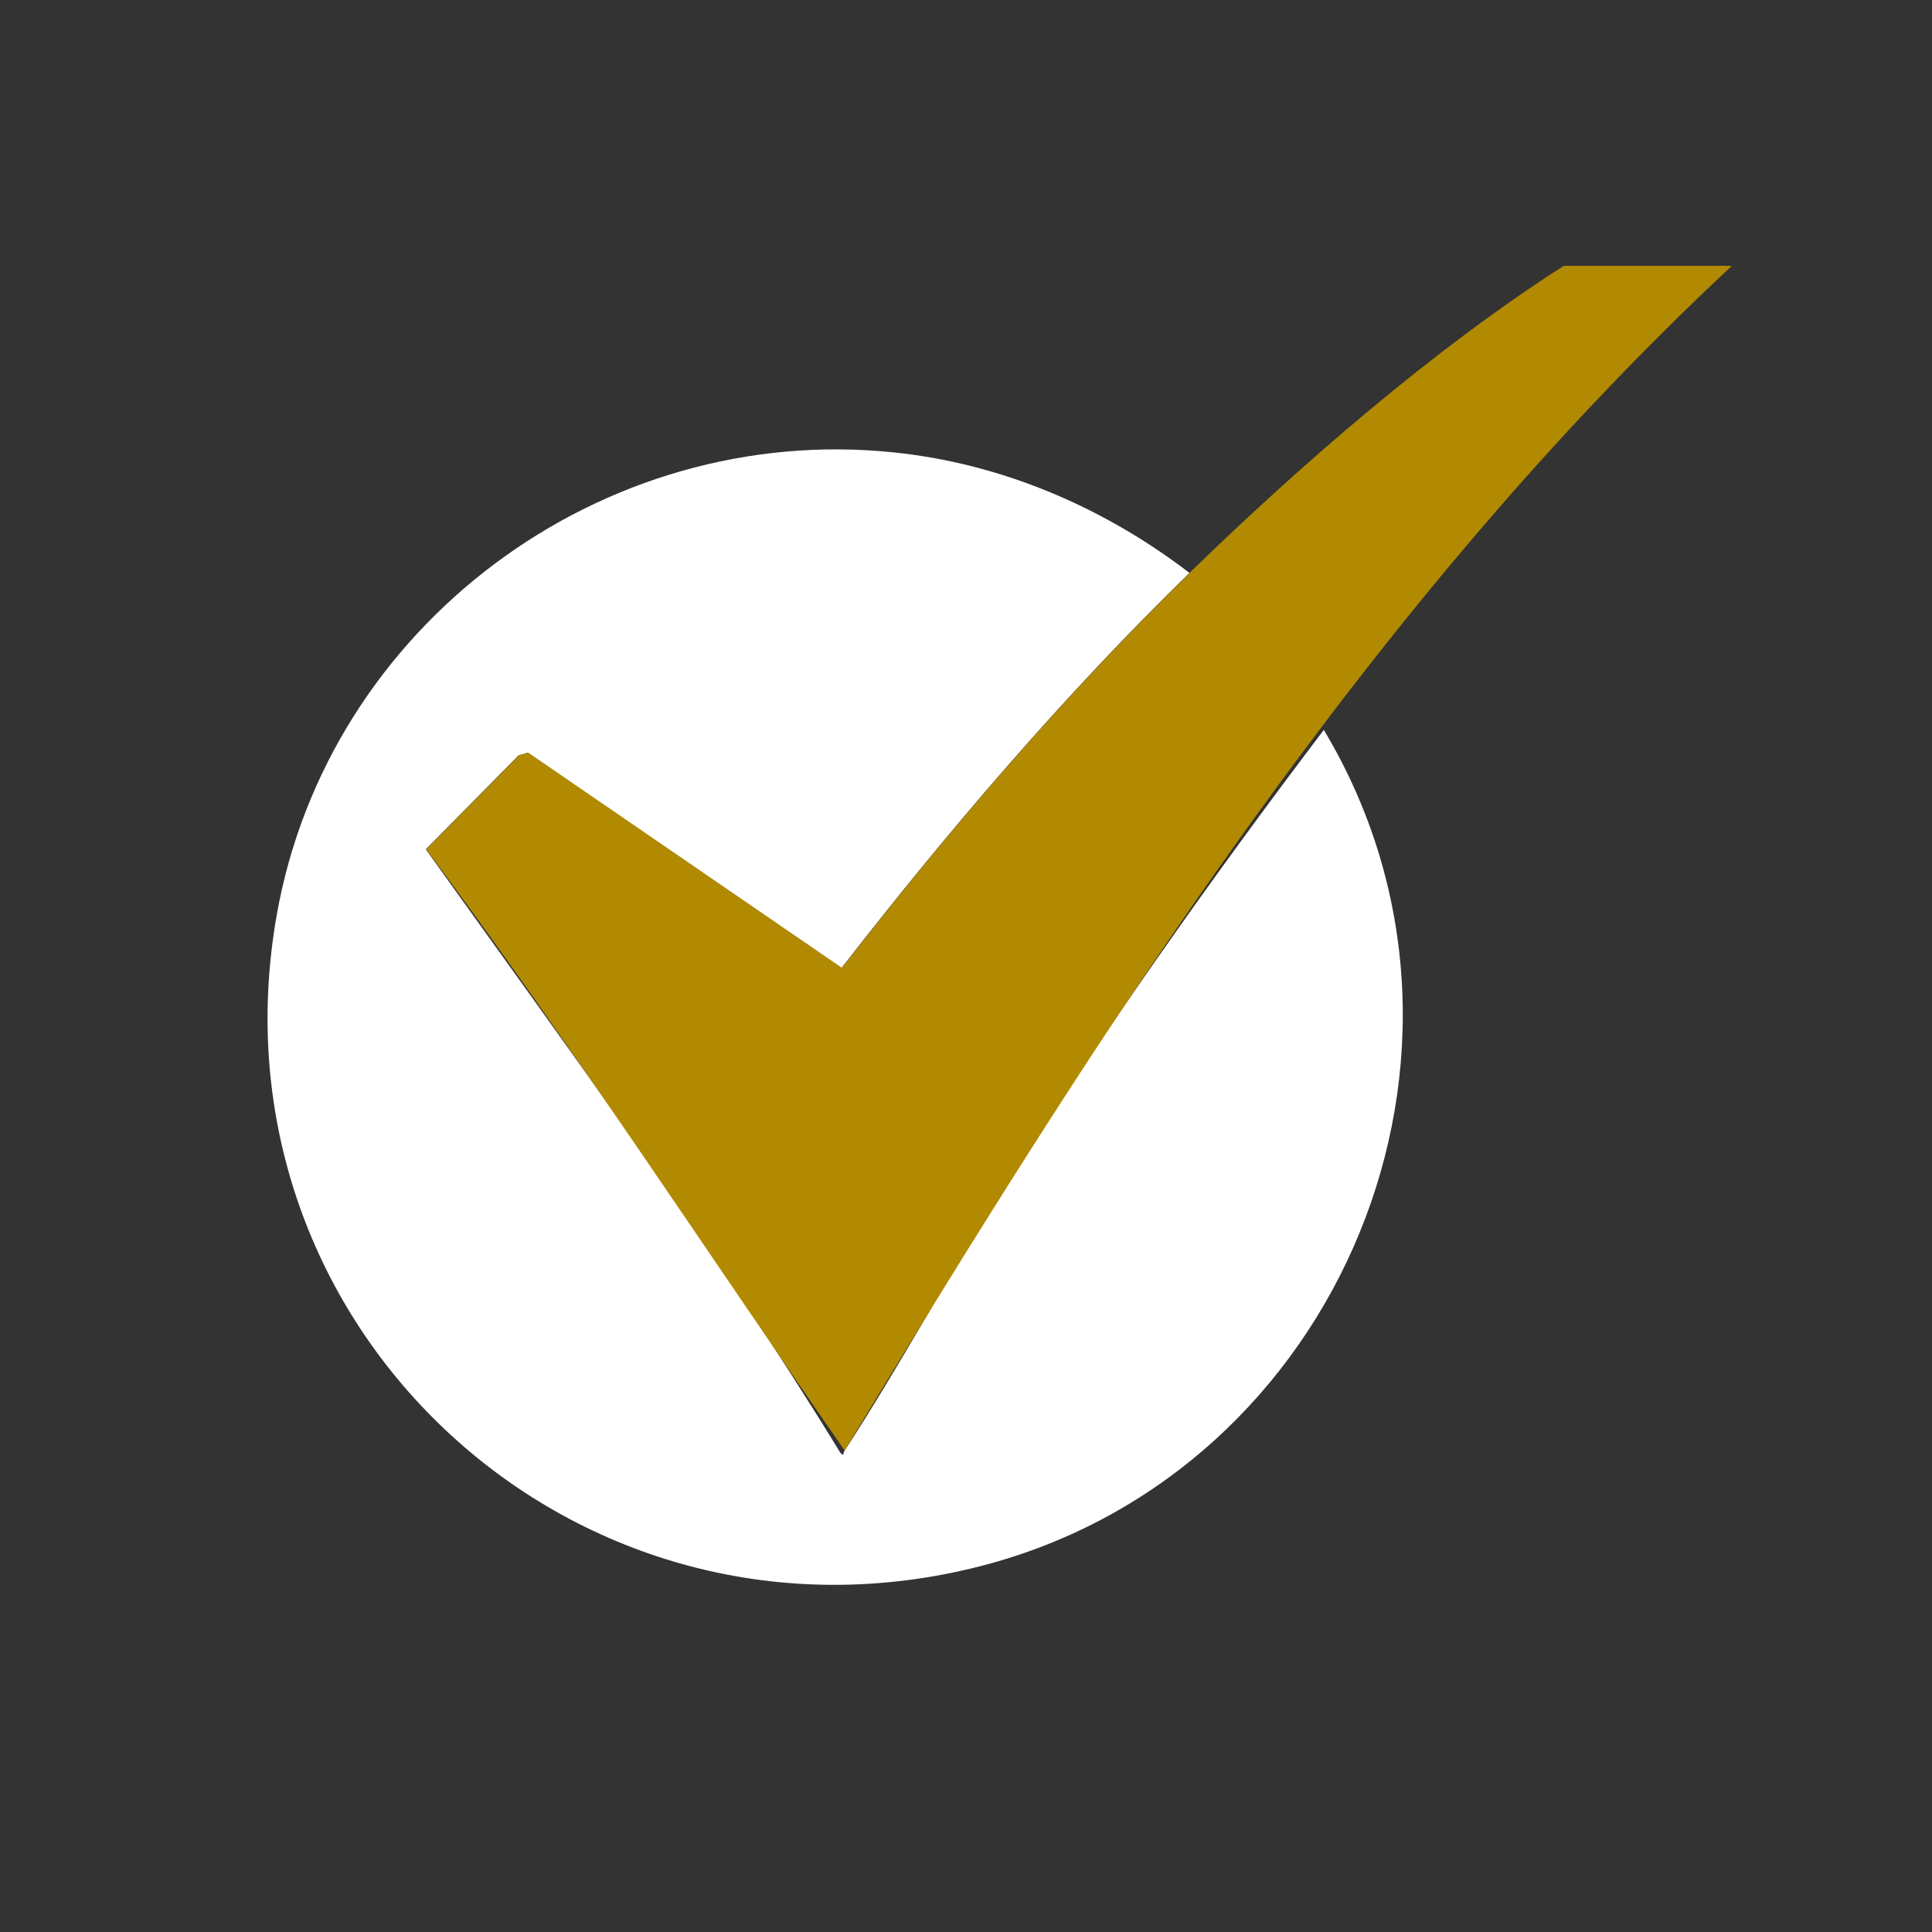
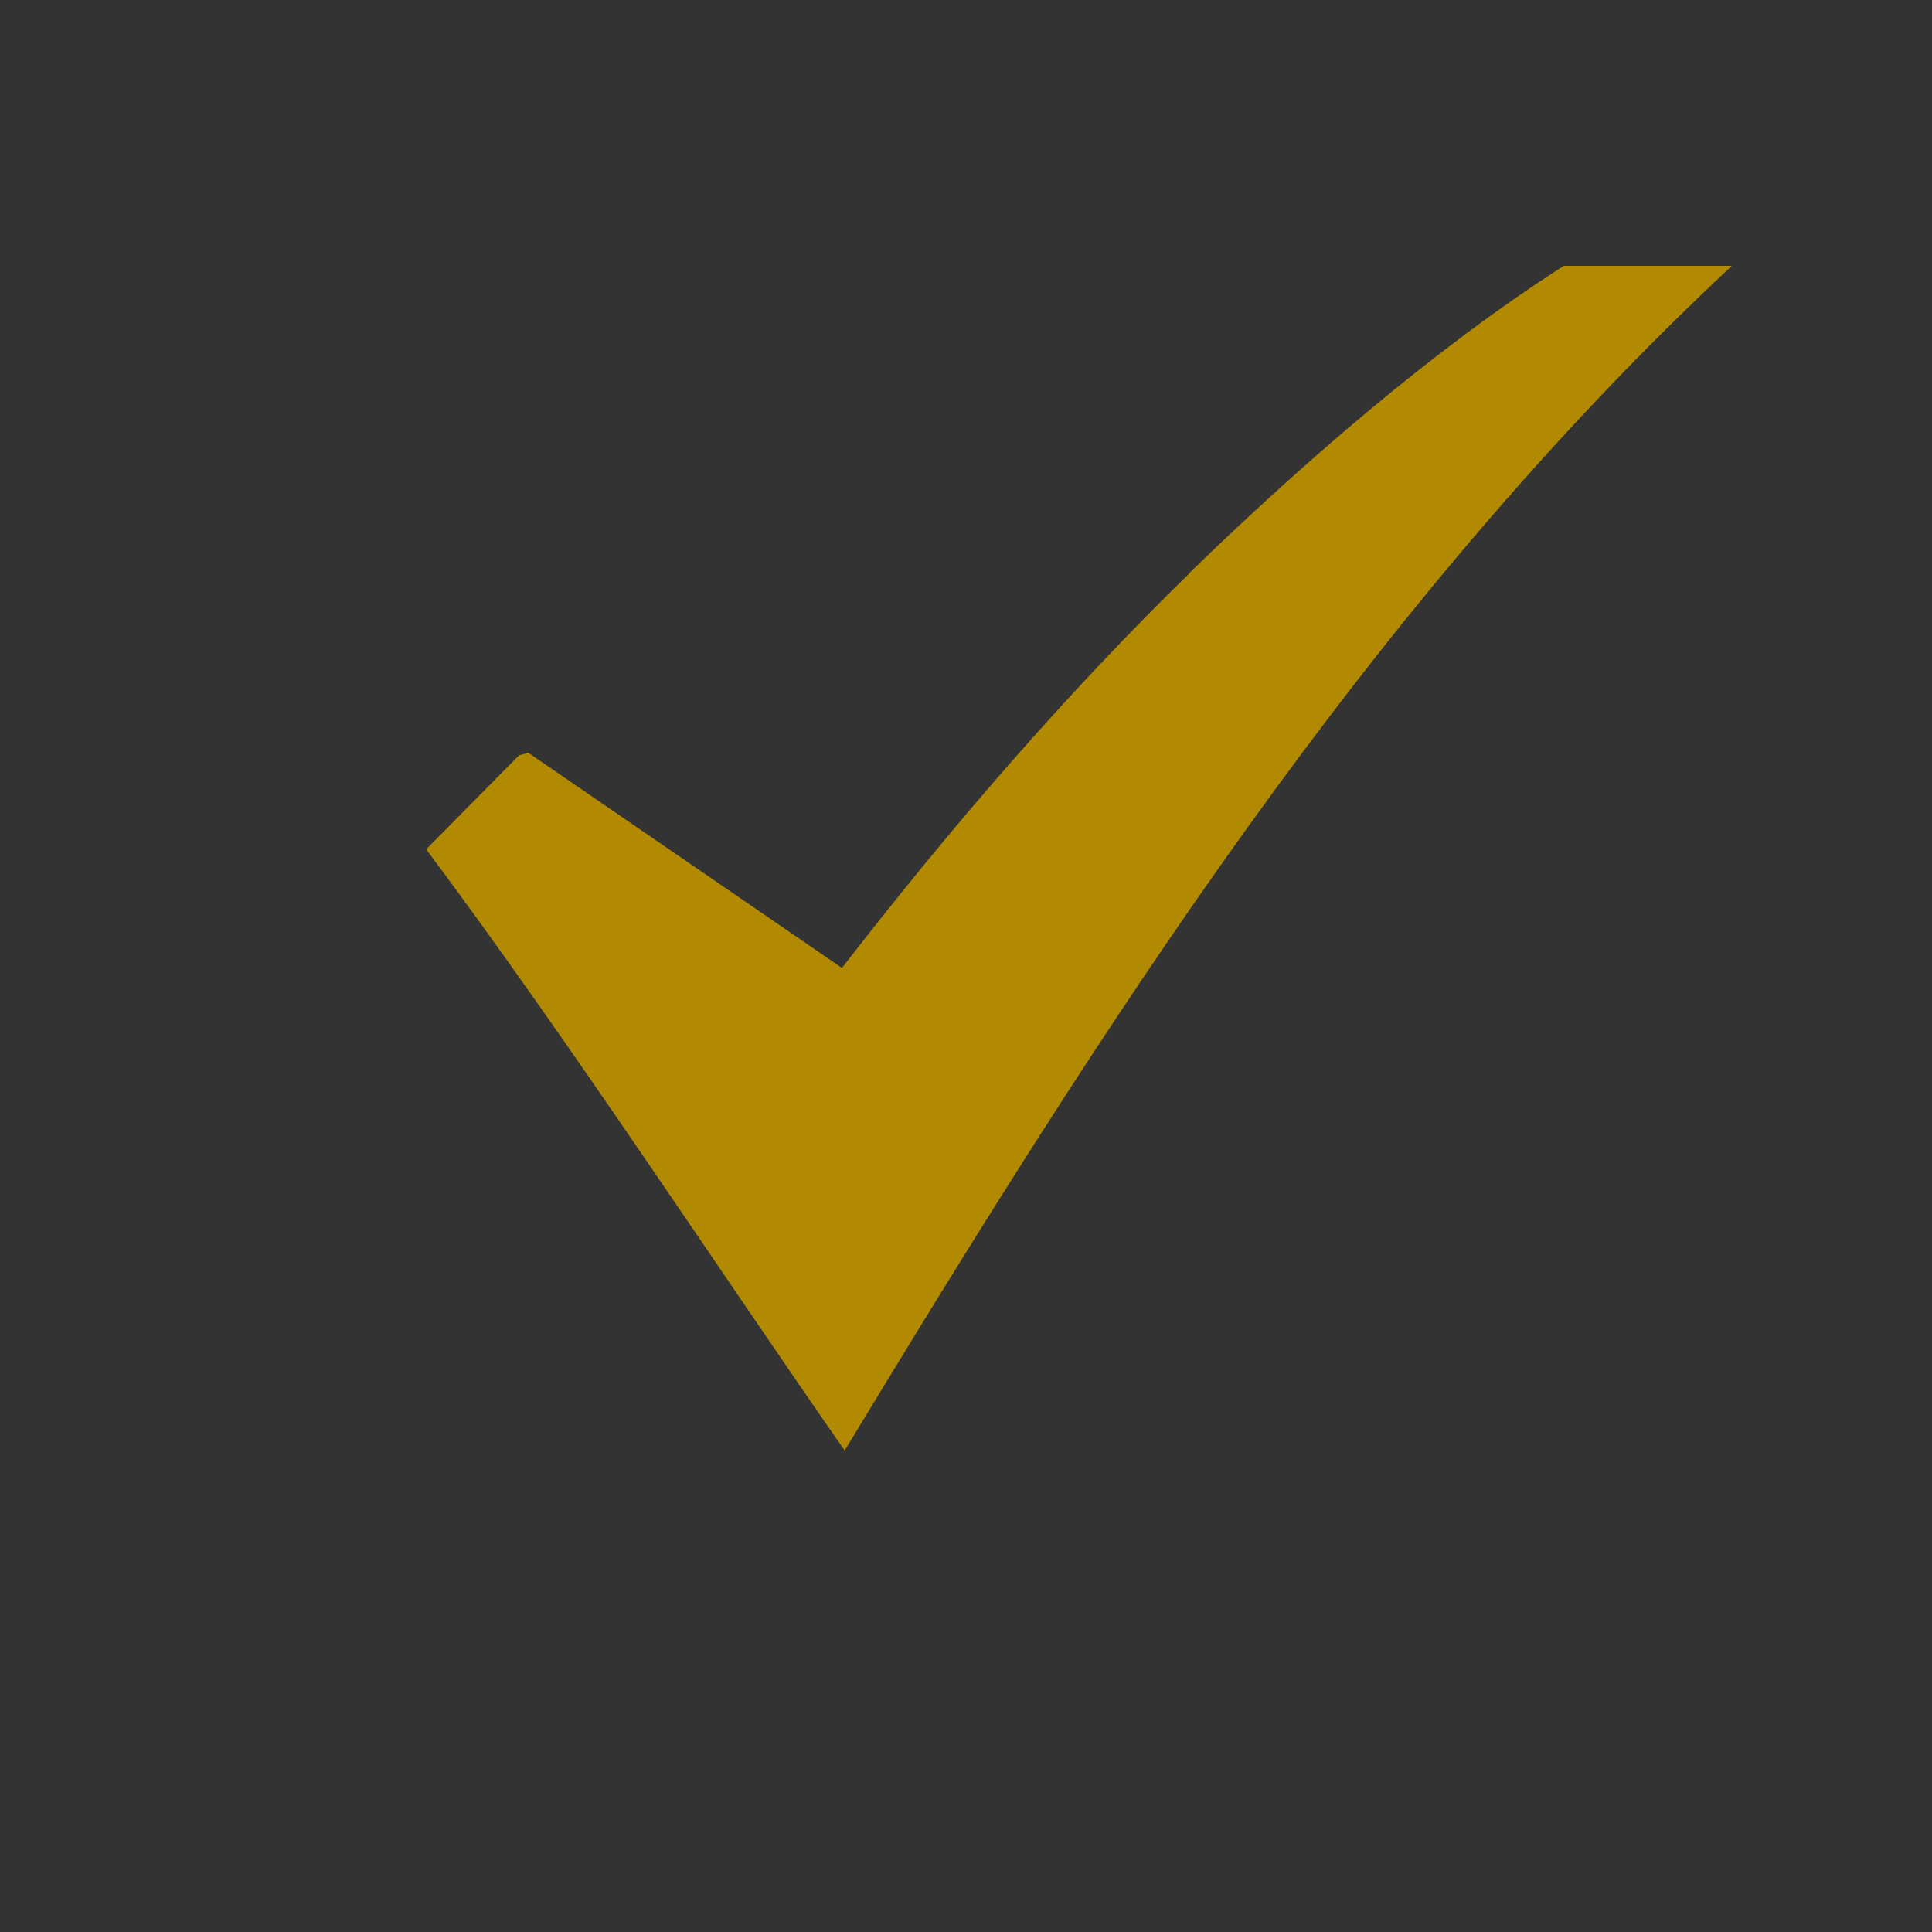
<svg xmlns="http://www.w3.org/2000/svg" id="Layer_1" version="1.1" viewBox="0 0 500 500">
  <rect x="0" y="0" width="500" height="500" fill="#333333" stroke="none" />
  <defs>
    <style>
      .st0 {
        fill: #ffffff;
      }

      .st1 {
        fill: #b28a01;
      }
    </style>
  </defs>
-   <path class="st0" d="M307.9,148.2c-32.4,31.6-62.4,66.6-90.1,102.3l-81.2-55.7-2.4.7-24,24.3c36.7,51.4,74.3,102.3,107.3,156.2,1.1,1.1.6,0,1.1-.6,14.1-21.6,26.8-45.3,40.8-67.3,26.3-41.4,53.7-80.3,83.2-119.2,49.6,82.7,4.6,192.1-88.4,216.3-104.8,27.2-201.4-61.6-182.6-168.3,13.2-75,84.1-127.8,159.9-119.8,27.9,2.9,54.4,14.3,76.5,31.3Z" />
  <path class="st1" d="M307.9,148.2c28.8-28,63.2-57.9,96.8-79.4,0,0,43.5,0,43.5,0-93.9,87.6-163.5,197.4-229.6,306.6-33.3-47.8-71.2-105.9-108.3-155.6l24-24.3,2.4-.7,81.2,55.7c27.7-35.8,57.7-70.7,90.1-102.3Z" />
</svg>